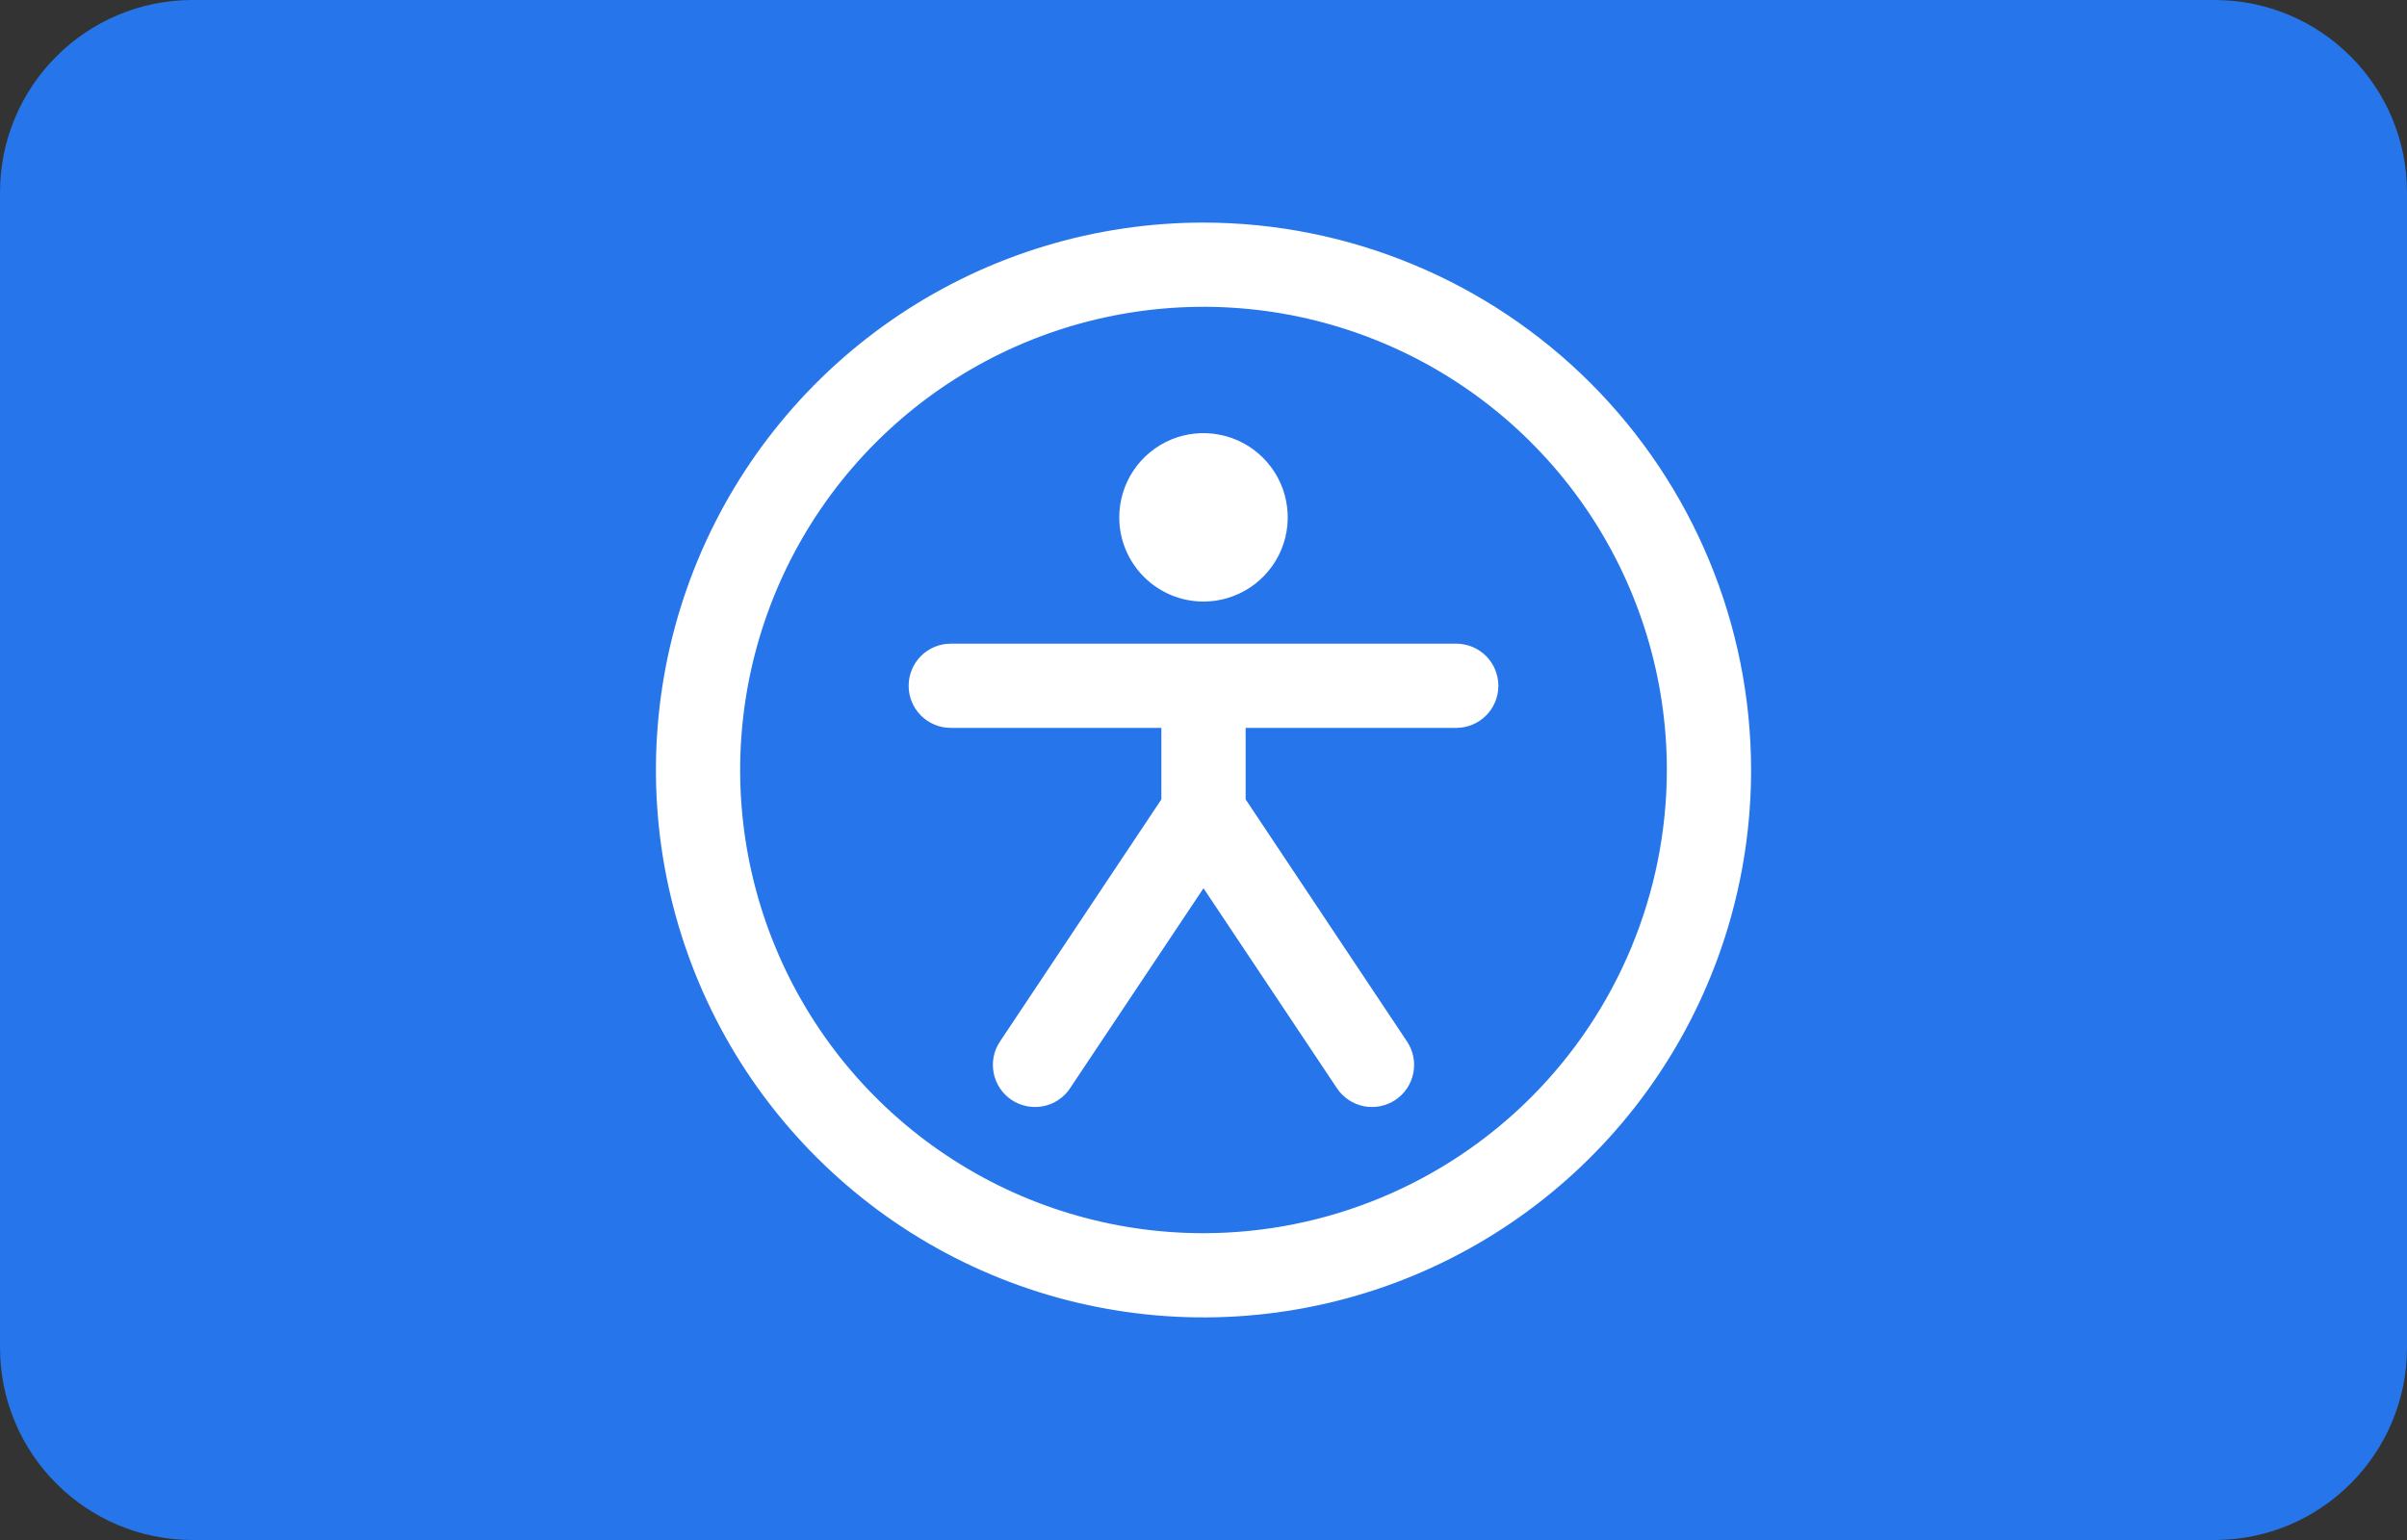
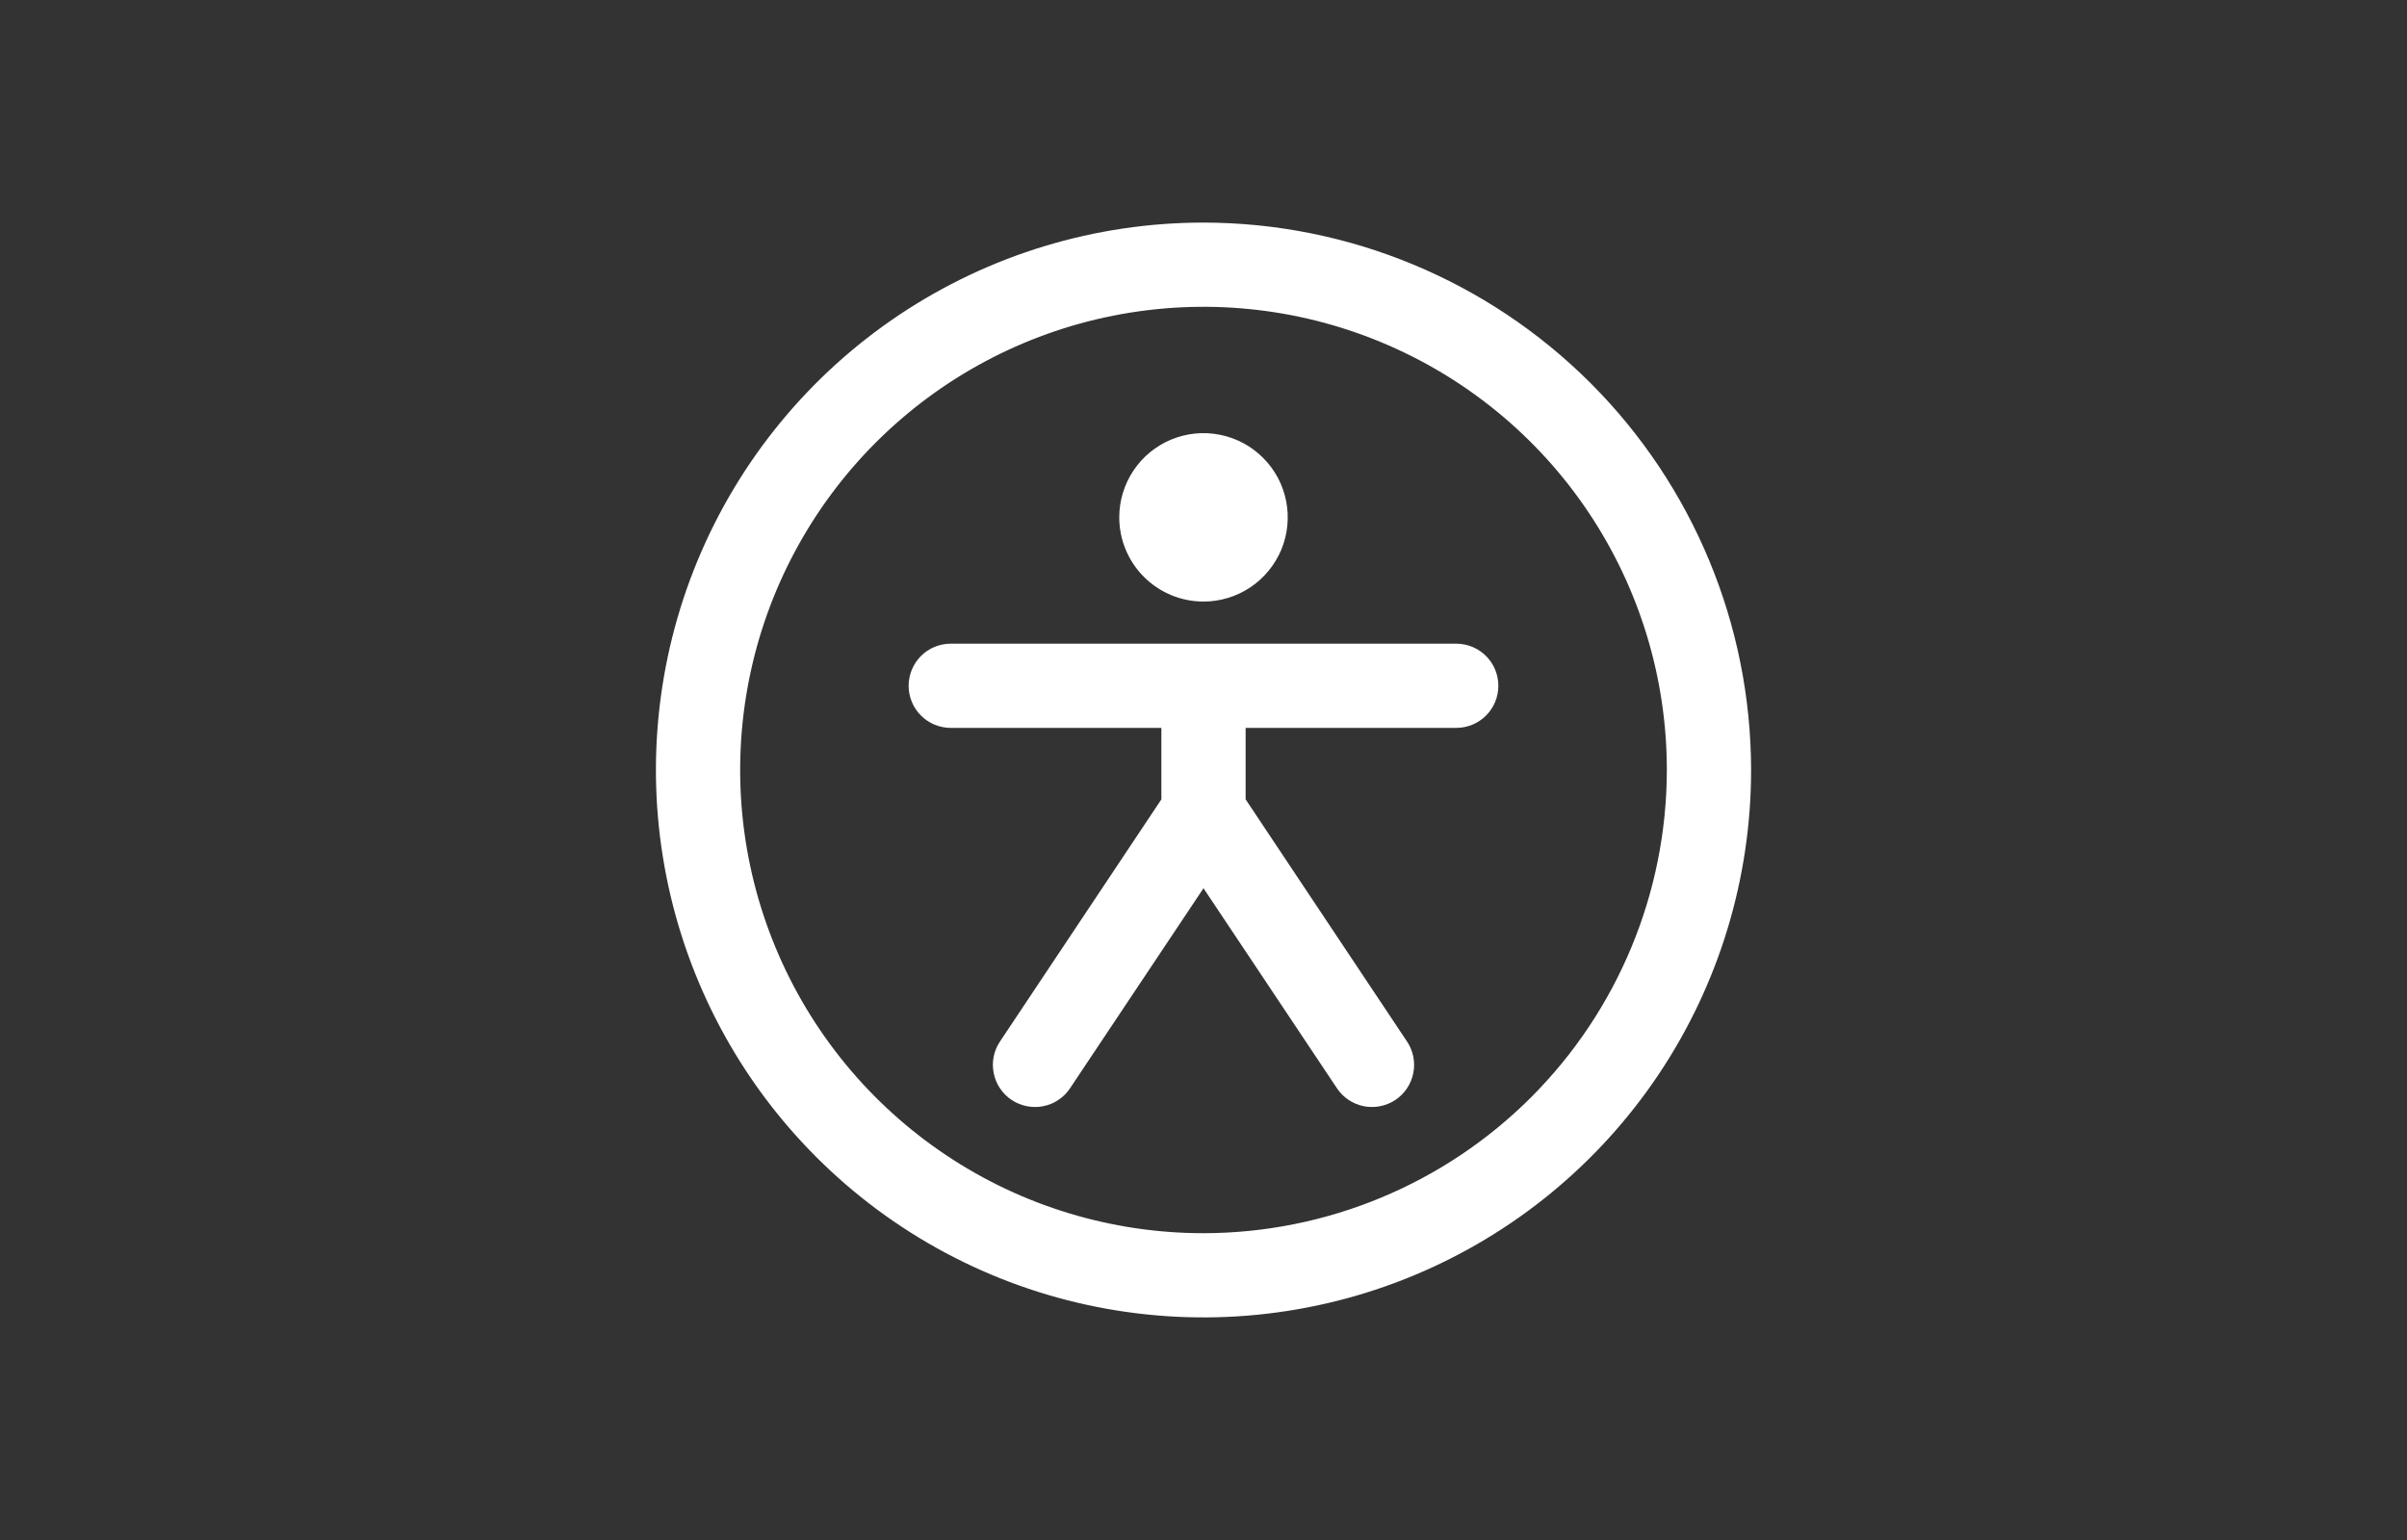
<svg xmlns="http://www.w3.org/2000/svg" width="50" height="32" viewBox="0 0 50 32" fill="none">
  <rect x="0" y="0" width="50" height="32" fill="#333333" stroke="none" />
  <g clip-path="url(#clip0_12575_50971)">
-     <path d="M0 0H50V32H0V0Z" fill="#2675EA" />
    <path d="M25 4.625C22.75 4.625 20.551 5.292 18.68 6.542C16.81 7.792 15.352 9.568 14.491 11.647C13.63 13.726 13.405 16.013 13.844 18.219C14.283 20.426 15.366 22.453 16.957 24.043C18.547 25.634 20.574 26.718 22.781 27.156C24.987 27.595 27.274 27.37 29.353 26.509C31.431 25.648 33.208 24.19 34.458 22.32C35.708 20.449 36.375 18.25 36.375 16C36.372 12.984 35.172 10.093 33.04 7.96C30.907 5.828 28.016 4.628 25 4.625ZM25 25.625C23.096 25.625 21.235 25.061 19.653 24.003C18.07 22.945 16.836 21.442 16.108 19.683C15.379 17.925 15.189 15.989 15.56 14.122C15.931 12.255 16.848 10.54 18.194 9.194C19.54 7.848 21.255 6.931 23.122 6.56C24.989 6.189 26.925 6.379 28.683 7.108C30.442 7.836 31.945 9.07 33.003 10.653C34.06 12.236 34.625 14.096 34.625 16C34.622 18.552 33.607 20.998 31.803 22.803C29.998 24.607 27.552 25.622 25 25.625ZM23.25 10.75C23.25 10.404 23.353 10.066 23.545 9.778C23.737 9.49 24.011 9.266 24.33 9.133C24.65 9.001 25.002 8.966 25.341 9.034C25.681 9.101 25.993 9.268 26.237 9.513C26.482 9.757 26.649 10.069 26.716 10.409C26.784 10.748 26.749 11.1 26.617 11.42C26.484 11.739 26.26 12.013 25.972 12.205C25.684 12.397 25.346 12.5 25 12.5C24.536 12.5 24.091 12.316 23.763 11.987C23.434 11.659 23.25 11.214 23.25 10.75ZM31.125 14.25C31.125 14.482 31.033 14.705 30.869 14.869C30.705 15.033 30.482 15.125 30.25 15.125H25.875V16.61L29.228 21.642C29.357 21.835 29.404 22.071 29.358 22.299C29.313 22.527 29.179 22.727 28.986 22.856C28.792 22.984 28.556 23.031 28.328 22.986C28.101 22.94 27.9 22.806 27.772 22.613L25 18.457L22.228 22.613C22.165 22.709 22.083 22.791 21.987 22.855C21.892 22.919 21.784 22.963 21.672 22.986C21.444 23.031 21.208 22.984 21.014 22.856C20.821 22.727 20.687 22.527 20.642 22.299C20.596 22.071 20.643 21.835 20.772 21.642L24.125 16.61V15.125H19.75C19.518 15.125 19.295 15.033 19.131 14.869C18.967 14.705 18.875 14.482 18.875 14.25C18.875 14.018 18.967 13.795 19.131 13.631C19.295 13.467 19.518 13.375 19.75 13.375H30.25C30.482 13.375 30.705 13.467 30.869 13.631C31.033 13.795 31.125 14.018 31.125 14.25Z" fill="white" />
  </g>
  <defs>
    <clipPath id="clip0_12575_50971">
      <path d="M0 4C0 1.791 1.791 0 4 0H46C48.209 0 50 1.791 50 4V28C50 30.209 48.209 32 46 32H4C1.791 32 0 30.209 0 28V4Z" fill="white" />
    </clipPath>
  </defs>
</svg>